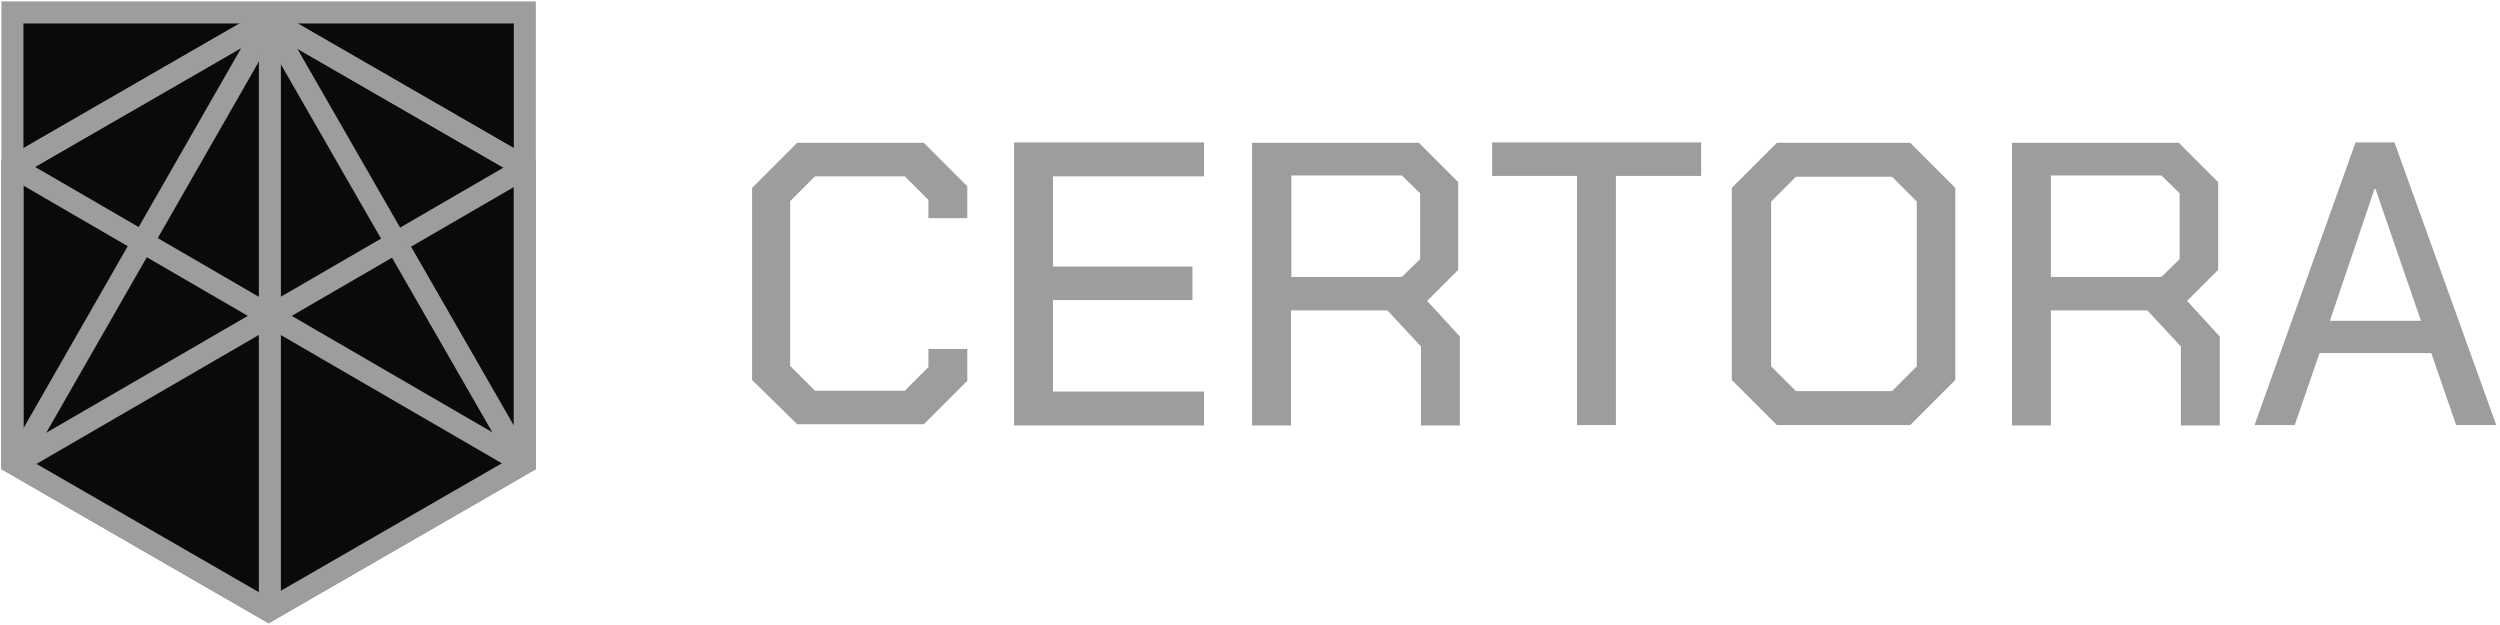
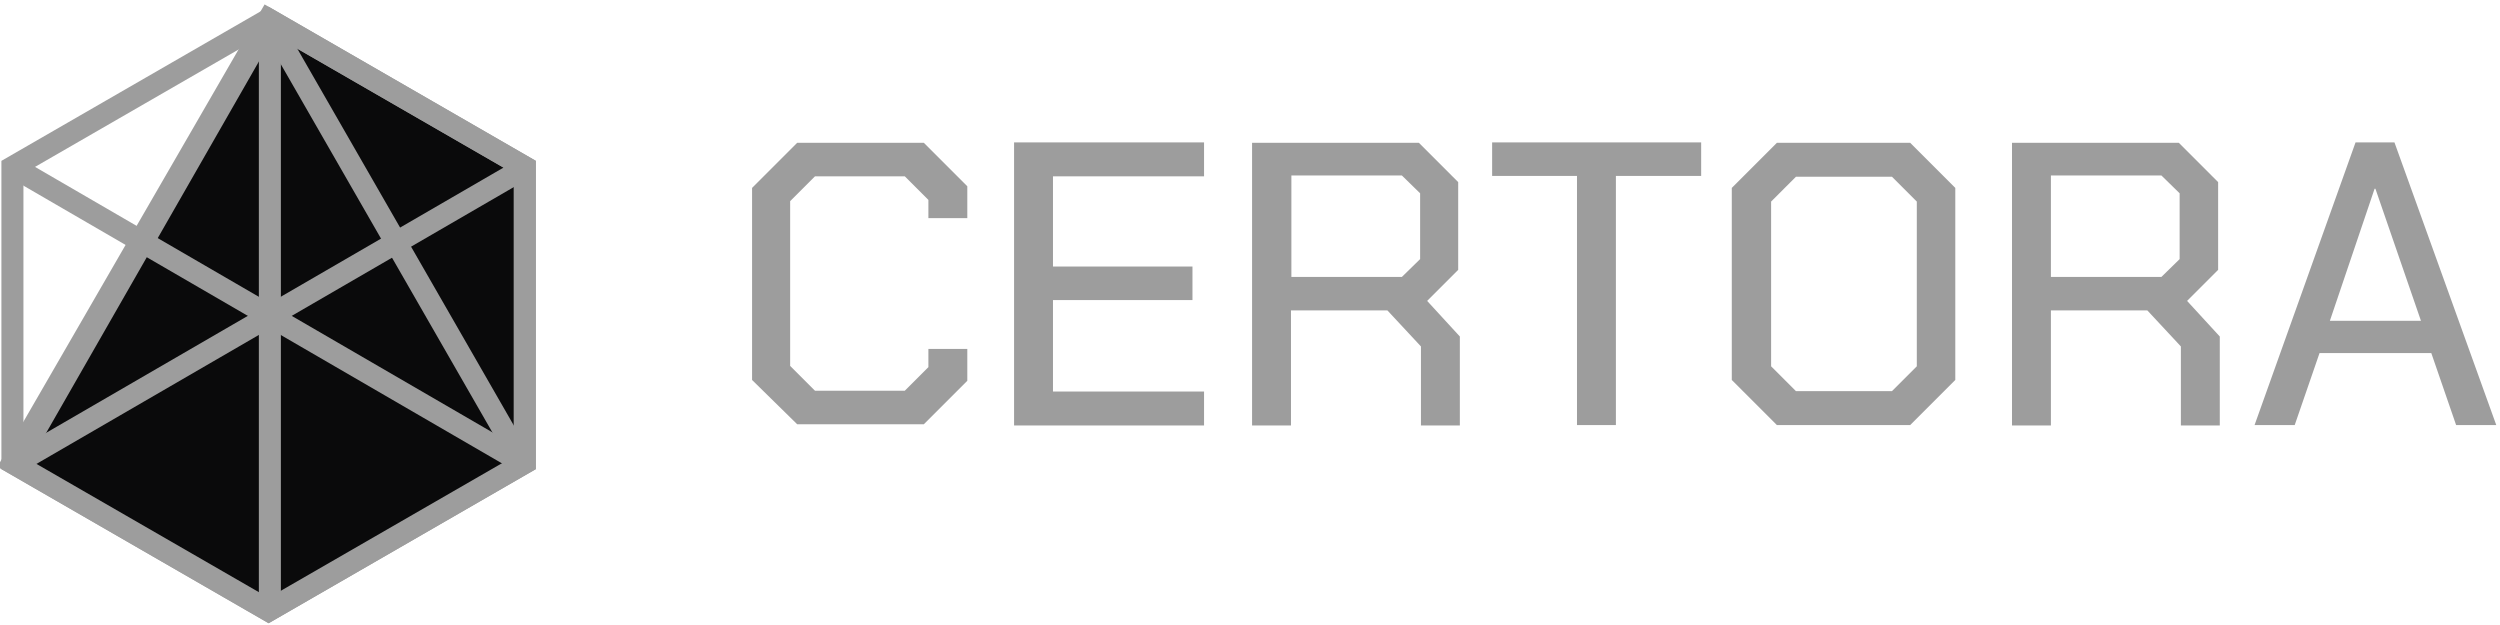
<svg xmlns="http://www.w3.org/2000/svg" width="604" height="151" viewBox="0 0 604 151" fill="none">
  <path d="M181.7 91.8V45.4L192.6 34.5H223.2L233.7 45V52.7H224.3V48.3L218.6 42.6H196.9L190.9 48.6V88.4L196.9 94.4H218.6L224.3 88.7V84.3H233.7V92L223.2 102.5H192.6L181.7 91.8ZM245 34.4H290.9V42.6H254.4V64.4H288.1V72.5H254.4V94.6H290.9V102.8H245V34.4ZM352.7 81.3V102.8H343.3V83.7L335.2 75H311.9V102.8H302.5V34.5H342.8L352.3 44V65.2L344.8 72.7L352.7 81.3ZM312 66.9H338.7L343.1 62.6V46.7L338.7 42.4H312V66.9ZM381.1 42.5H360.5V34.4H411V42.5H390.4V102.7H381V42.5H381.1ZM418.4 91.8V45.4L429.3 34.5H461.5L472.4 45.4V91.8L461.5 102.7H429.3L418.4 91.8ZM457.1 94.5L463.1 88.5V48.7L457.1 42.7H433.9L427.9 48.7V88.5L433.9 94.5H457.1ZM536.3 81.3V102.8H526.9V83.7L518.8 75H495.5V102.8H486.1V34.5H526.4L535.9 44V65.2L528.4 72.7L536.3 81.3ZM495.5 66.9H522.2L526.6 62.6V46.7L522.2 42.4H495.5V66.9ZM569.1 34.4H578.5L603.1 102.7H593.4L587.4 85.3H560.4L554.4 102.7H544.7L569.1 34.4ZM584.9 77.5L573.9 45.6H573.7L562.9 77.5H584.9Z" fill="#9D9D9D" />
-   <path d="M126.8 3V111.8L64.9 147.5L3 111.8V3H126.8Z" fill="#0A0A0B" stroke="#9D9D9D" stroke-width="5.322" />
-   <path d="M64.9 4.7L126.8 40.4V111.8L64.9 147.5L3 111.8V40.4L64.9 4.7Z" fill="#0A0A0B" stroke="#9D9D9D" stroke-width="5.322" />
+   <path d="M64.9 4.7L126.8 40.4V111.8L64.9 147.5L3 111.8L64.9 4.7Z" fill="#0A0A0B" stroke="#9D9D9D" stroke-width="5.322" />
  <path d="M64.9 4.7L126.8 111.8L64.9 147.5L3 111.8L64.9 4.7Z" fill="#0A0A0B" />
  <path d="M4.5 41.1L125.8 111.5Z" fill="#0A0A0B" />
  <path d="M4.5 41.1L125.8 111.5" stroke="#9D9D9D" stroke-width="5.322" />
-   <path d="M125.9 41.1L4.5 111.5Z" fill="#0A0A0B" />
  <path d="M125.9 41.1L4.5 111.5" stroke="#9D9D9D" stroke-width="5.322" />
  <path d="M65.2 6.3V145.6Z" fill="#0A0A0B" />
  <path d="M65.2 6.3V145.6" stroke="#9D9D9D" stroke-width="5.322" />
  <path d="M64.9 5.4L4.3 111.2Z" fill="#0A0A0B" />
  <path d="M64.9 5.4L4.3 111.2" stroke="#9D9D9D" stroke-width="5.322" />
  <path d="M64.7 4.7L125.9 111.2" stroke="#9D9D9D" stroke-width="5.322" />
  <path d="M64.9 4.7L126.8 40.4V111.8L64.9 147.5L3 111.8V40.4L64.9 4.7Z" stroke="#9D9D9D" stroke-width="5.322" />
</svg>